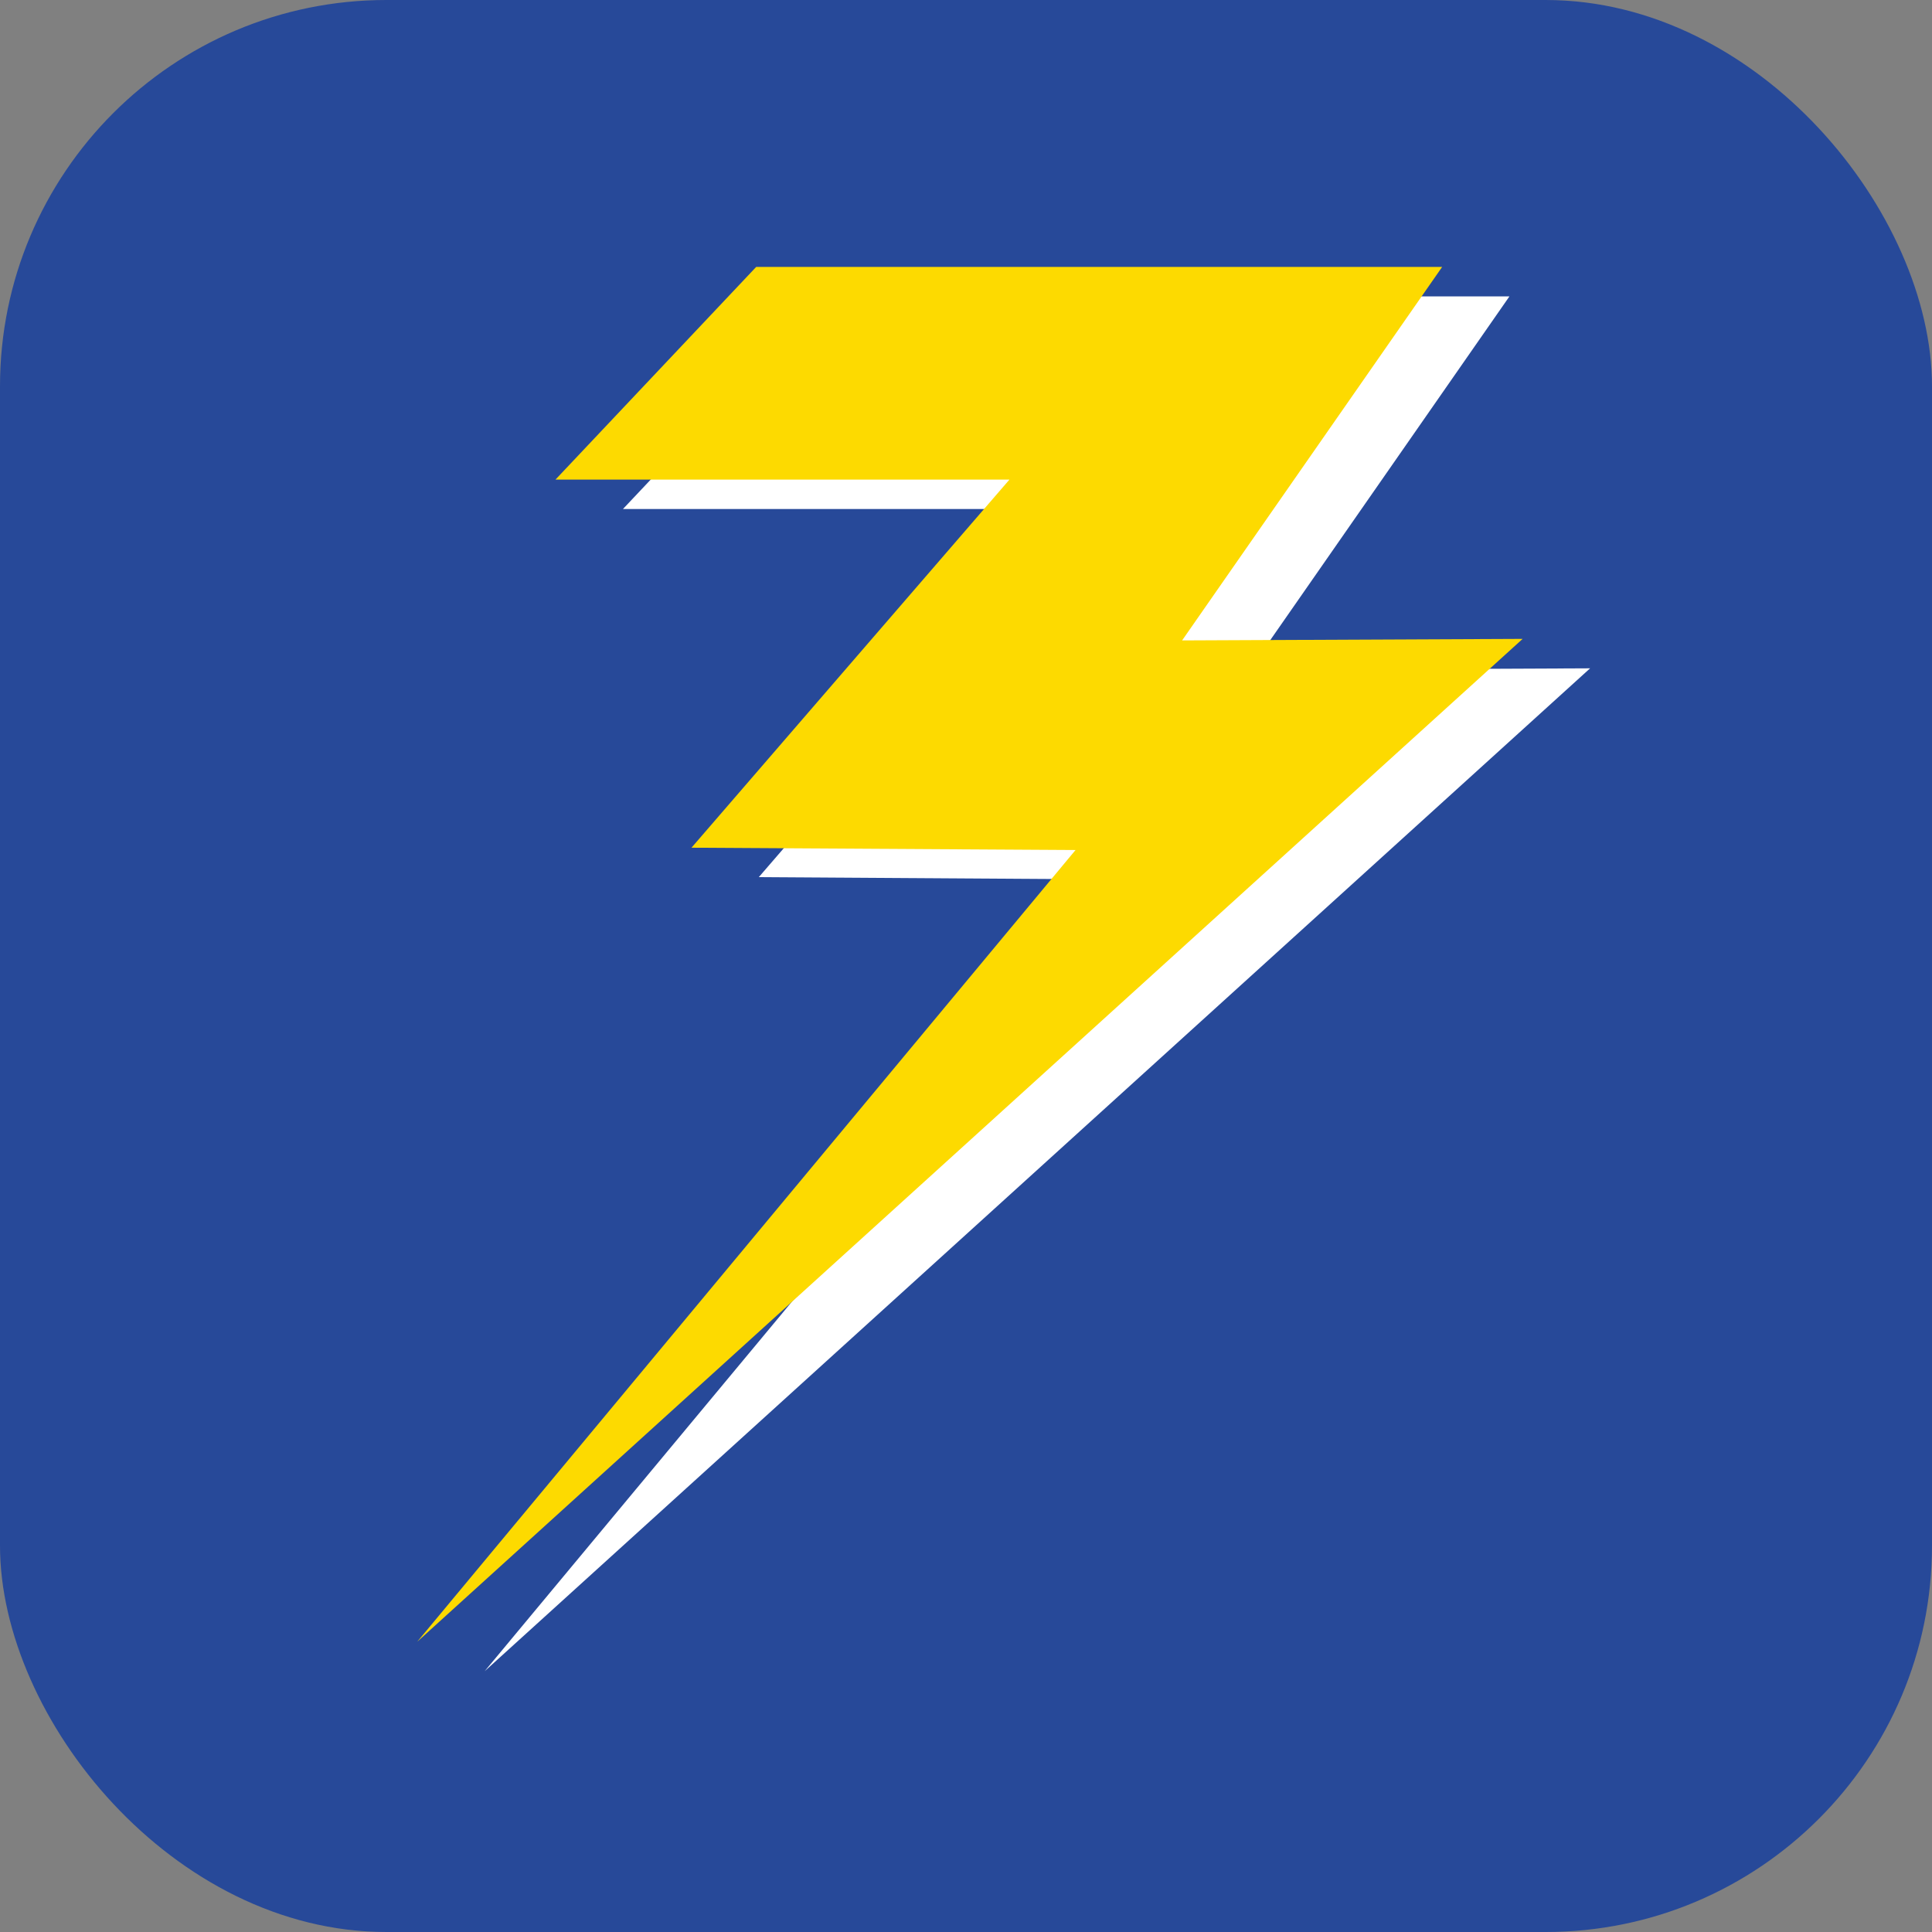
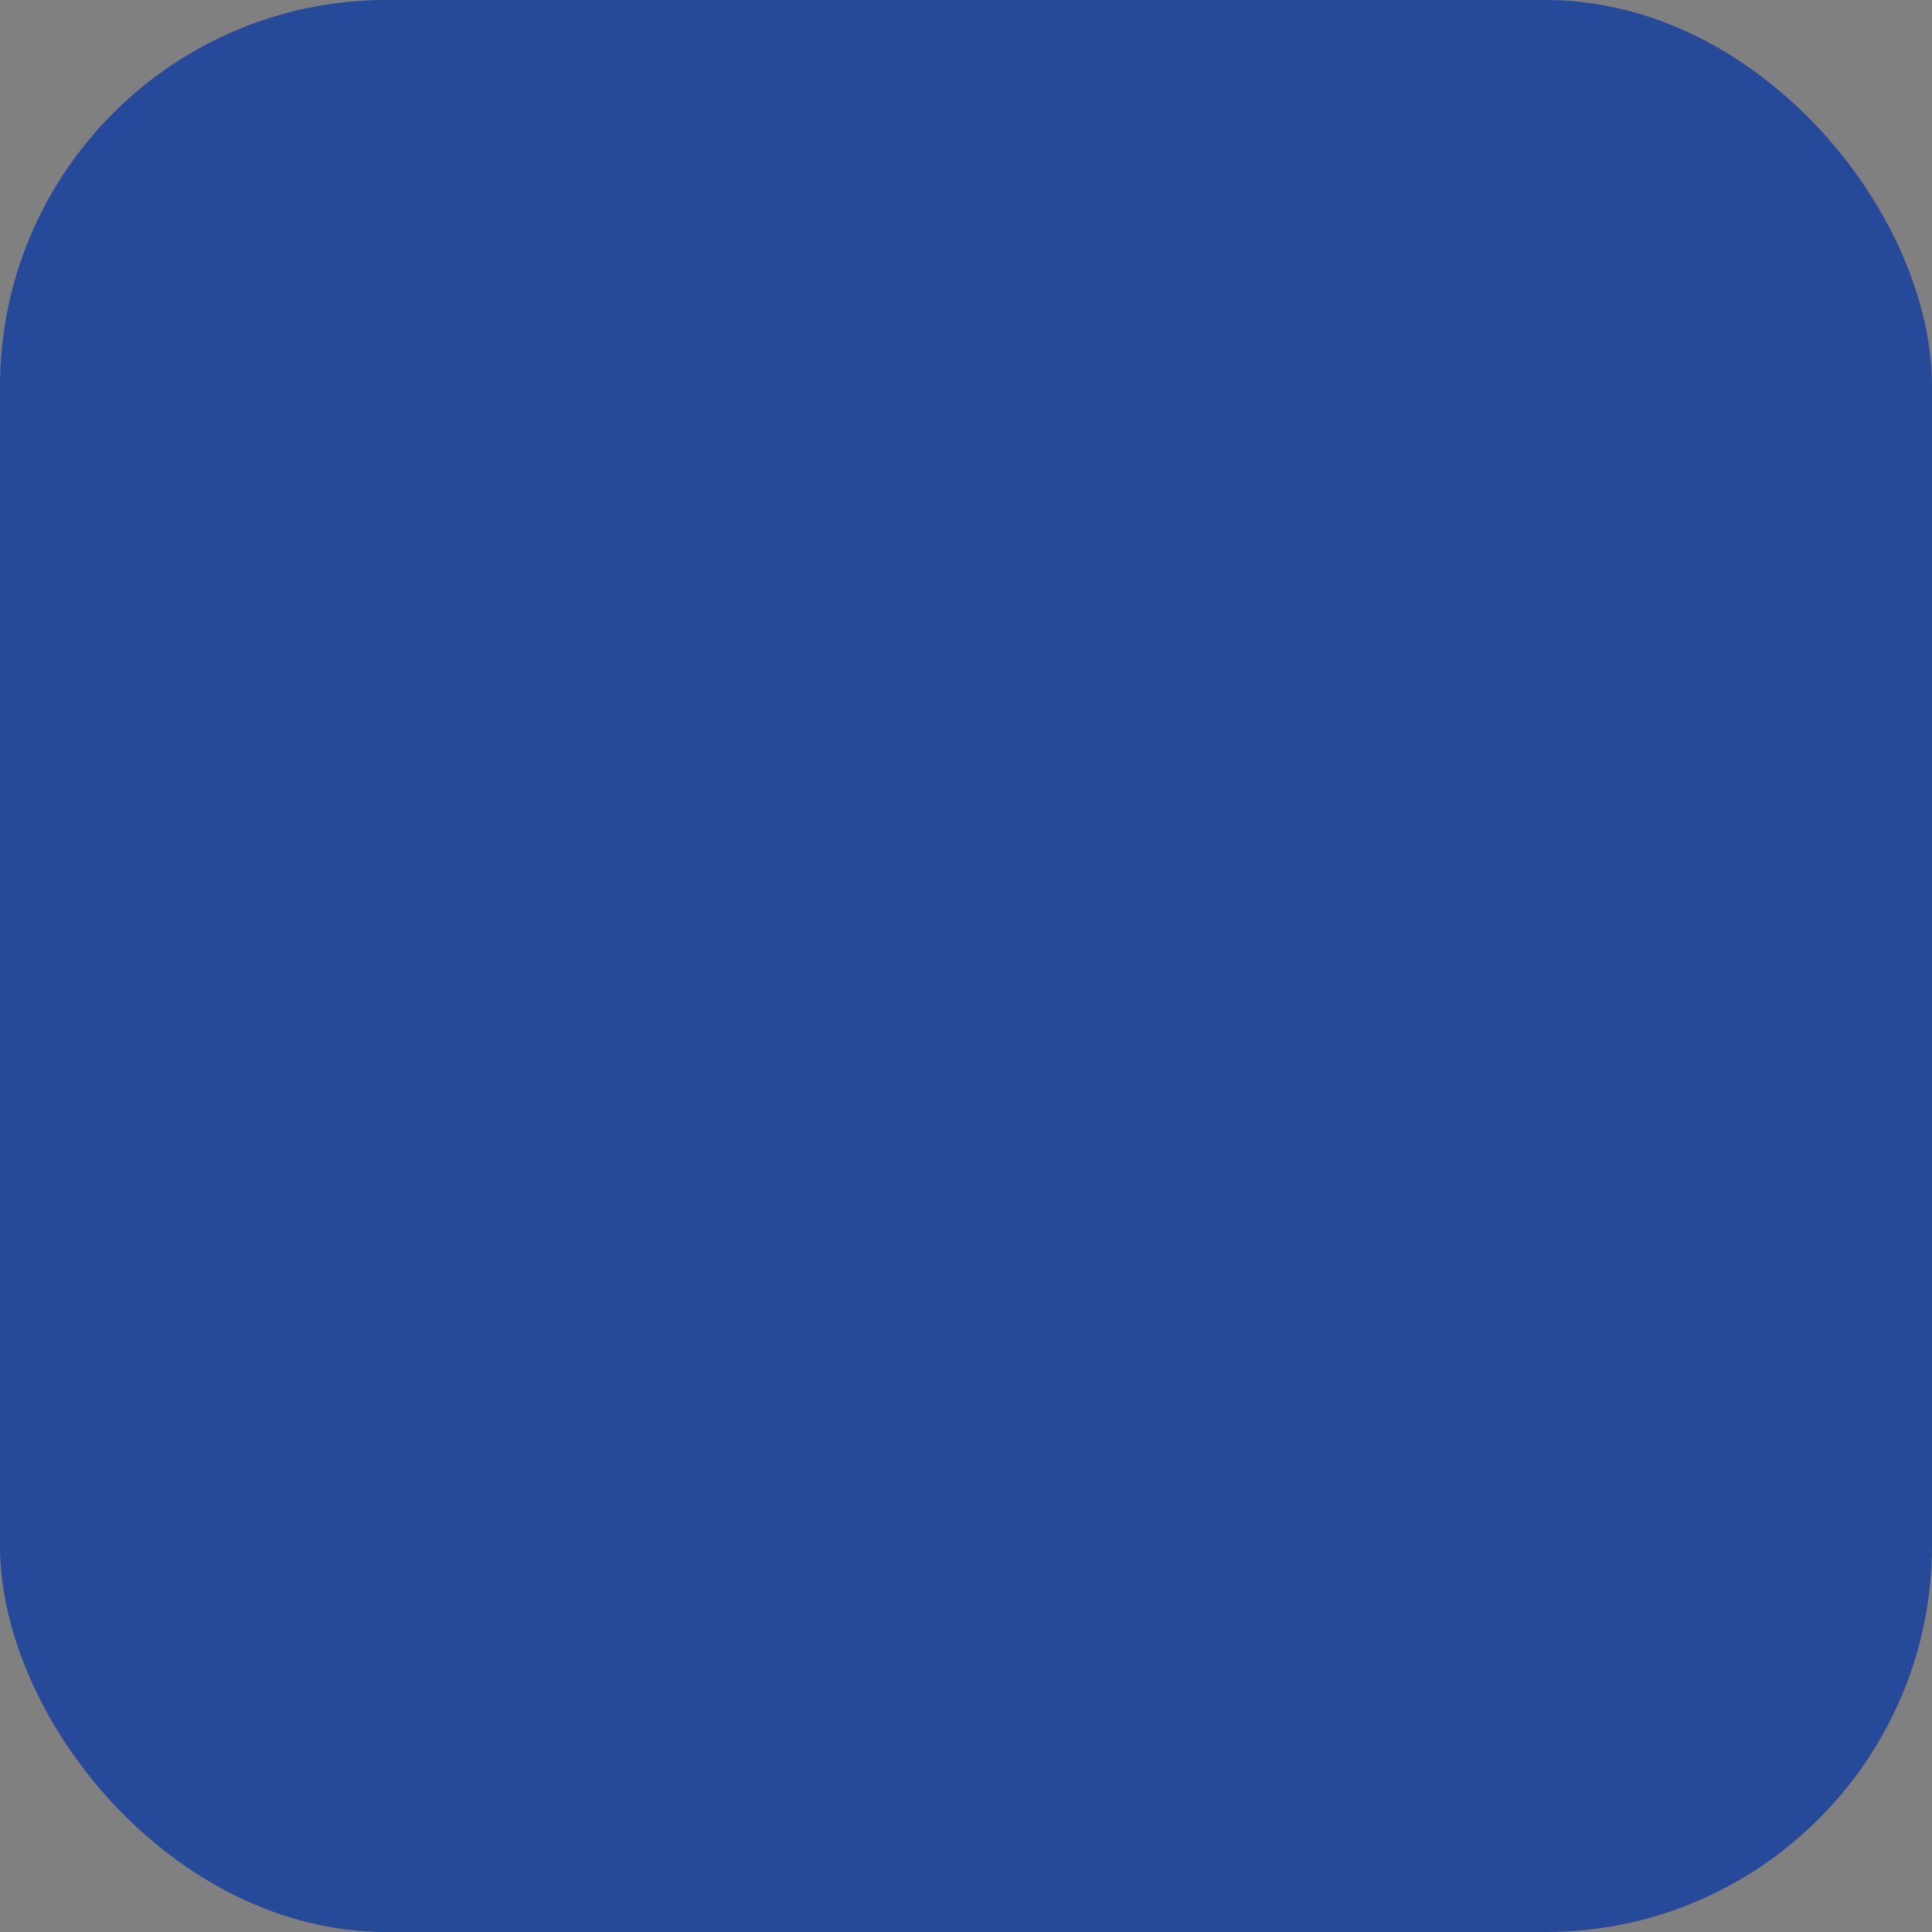
<svg xmlns="http://www.w3.org/2000/svg" xml:space="preserve" width="10mm" height="10mm" style="shape-rendering:geometricPrecision;text-rendering:geometricPrecision;image-rendering:optimizeQuality;fill-rule:evenodd;clip-rule:evenodd" viewBox="0 0 126.01 126.01">
  <rect x="0" y="0" width="126.01" height="126.01" fill="#808080" stroke="none" />
  <rect width="126.01" height="126.01" rx="25.2" ry="25.2" style="fill:#274999" />
-   <path style="fill:#fff;fill-rule:nonzero" d="m74.54 57.37-25.05-.16L70.23 33.2h-29.6l13.08-13.87h44.74L81.5 43.69l22.21-.1L31.61 109z" />
-   <path style="fill:#fdda00;fill-rule:nonzero" d="m70.15 55.44-25.05-.15 20.74-24.01H36.23l13.09-13.87h44.74L77.1 41.77l22.21-.1-72.1 65.41z" />
</svg>